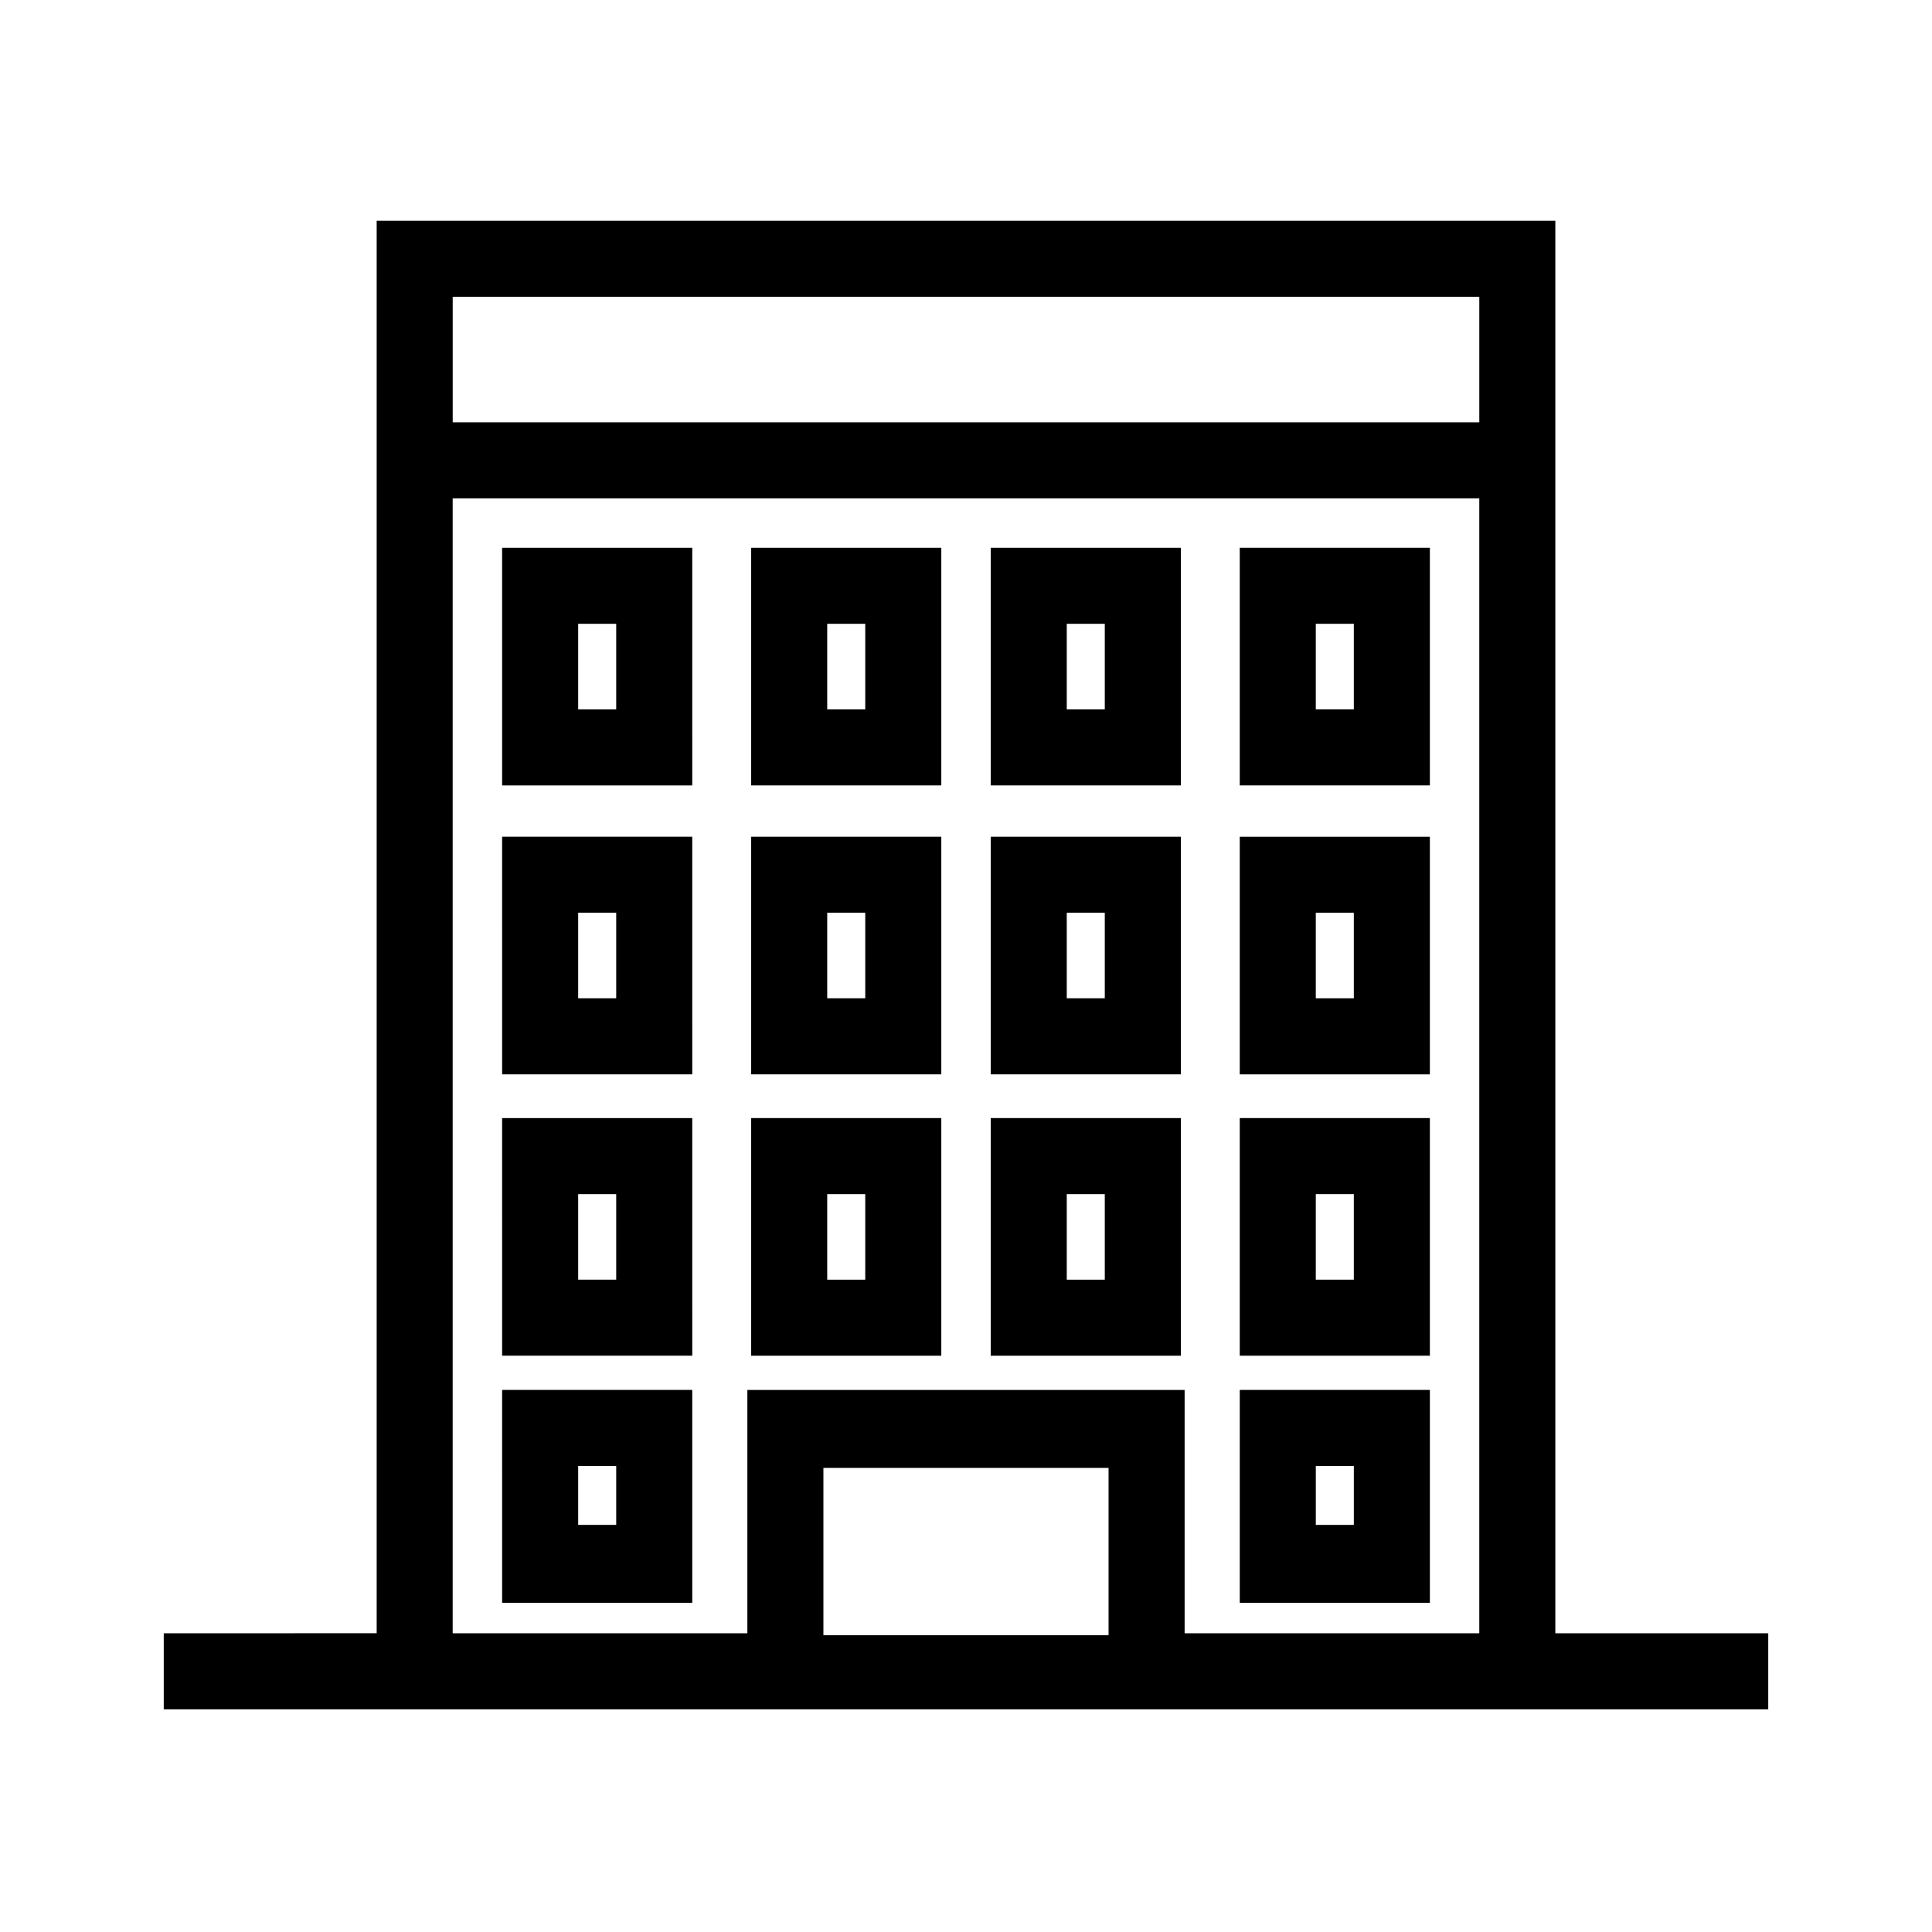
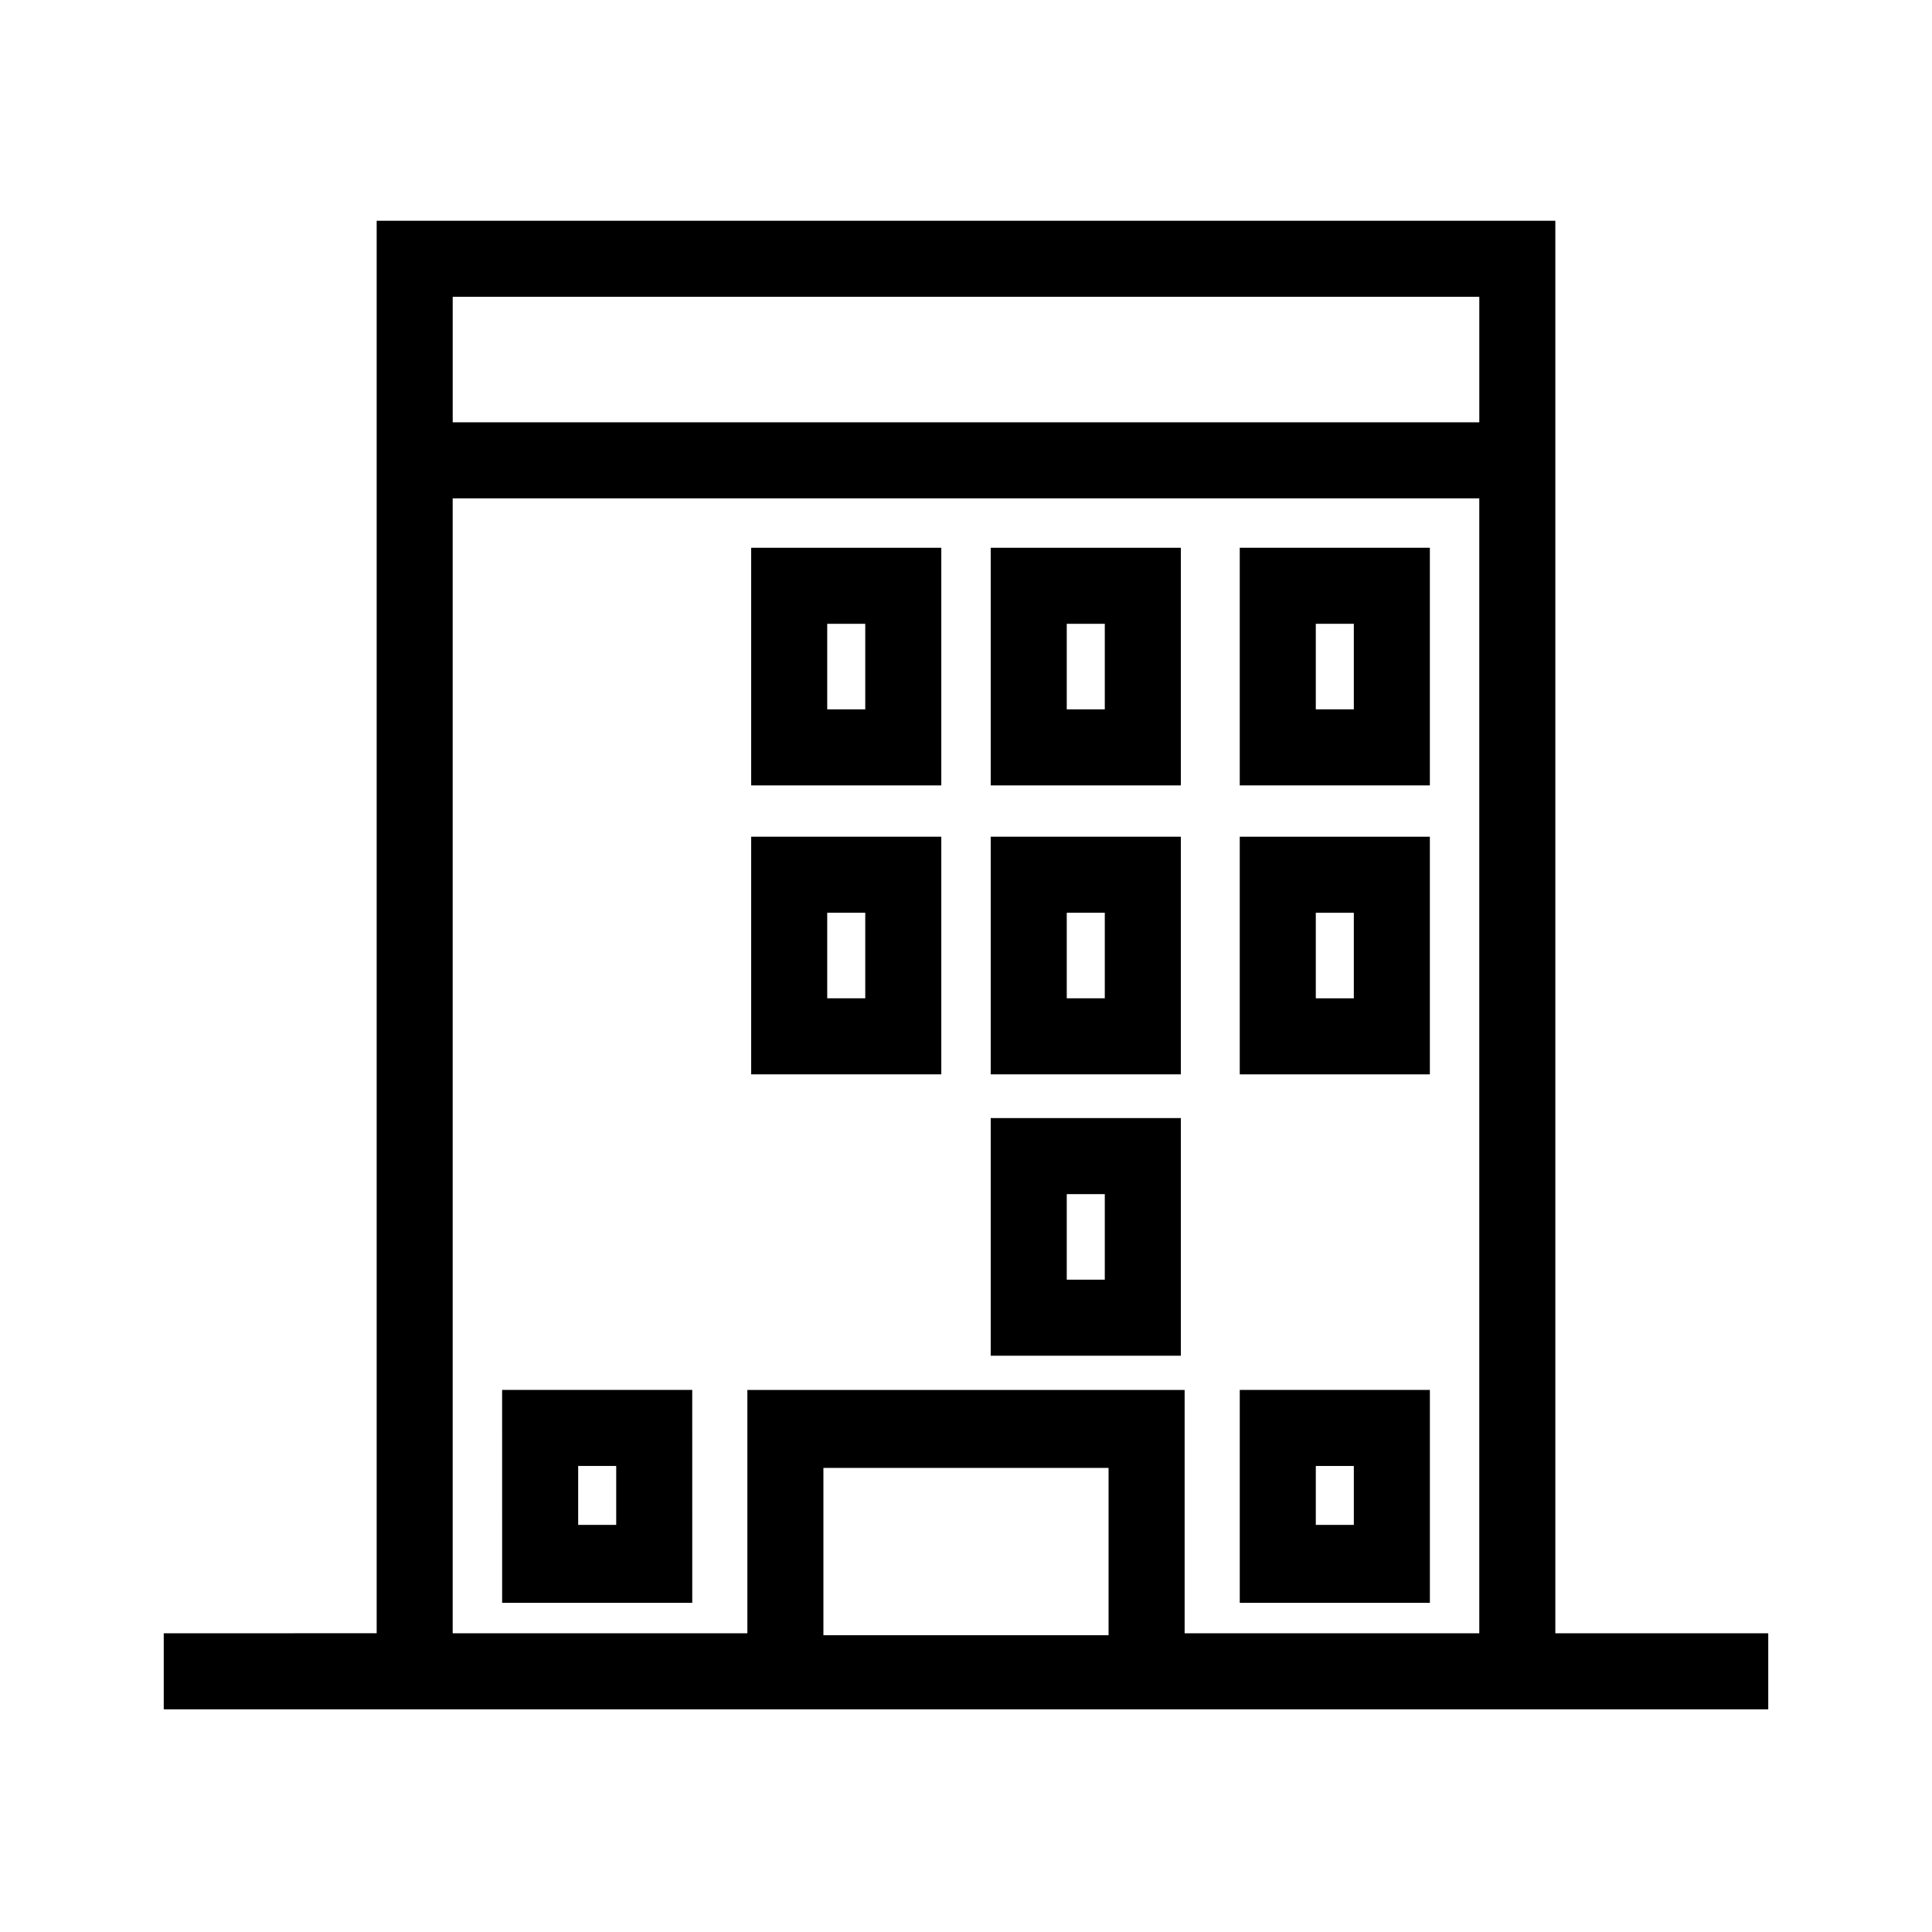
<svg xmlns="http://www.w3.org/2000/svg" fill="#000000" width="800px" height="800px" version="1.1" viewBox="144 144 512 512">
  <g>
-     <path d="m277.07 503.28h50.383l-0.004-62.977h-50.383zm20.152-42.824h10.078v22.672h-10.078z" />
-     <path d="m343.07 503.28h50.383v-62.977h-50.383zm20.152-42.824h10.078v22.672h-10.078z" />
    <path d="m406.55 503.28h50.383v-62.977h-50.383zm20.152-42.824h10.078v22.672h-10.078z" />
-     <path d="m522.93 440.3h-50.383v62.977h50.383zm-20.152 42.824h-10.078v-22.672h10.078z" />
-     <path d="m277.07 428.71h50.383l-0.004-62.977h-50.383zm20.152-42.824h10.078v22.672h-10.078z" />
    <path d="m343.07 428.71h50.383v-62.977h-50.383zm20.152-42.824h10.078v22.672h-10.078z" />
    <path d="m406.55 428.71h50.383v-62.977h-50.383zm20.152-42.824h10.078v22.672h-10.078z" />
    <path d="m522.93 365.74h-50.383v62.977h50.383zm-20.152 42.824h-10.078v-22.672h10.078z" />
-     <path d="m277.07 352.14h50.383l-0.004-62.977h-50.383zm20.152-42.824h10.078v22.672h-10.078z" />
    <path d="m343.07 352.14h50.383v-62.977h-50.383zm20.152-42.824h10.078v22.672h-10.078z" />
    <path d="m406.55 352.14h50.383v-62.977h-50.383zm20.152-42.824h10.078v22.672h-10.078z" />
    <path d="m522.93 289.16h-50.383v62.977h50.383zm-20.152 42.824h-10.078v-22.672h10.078z" />
    <path d="m277.07 568.77h50.383l-0.004-56.426h-50.383zm20.152-36.273h10.078v15.617h-10.078z" />
    <path d="m472.55 568.77h50.383v-56.426h-50.383zm20.152-36.273h10.078v15.617h-10.078z" />
    <path d="m556.18 577.34v-374.84h-312.36v374.33l-56.426 0.004v20.152h425.21v-20.152h-56.426zm-292.21-354.68h272.06v33.25l-272.06 0.004zm98.242 354.68v-44.336h75.57v44.336zm95.727 0v-64.992h-115.88v64.488h-78.094v-300.77h272.06v300.77h-78.09z" />
  </g>
</svg>